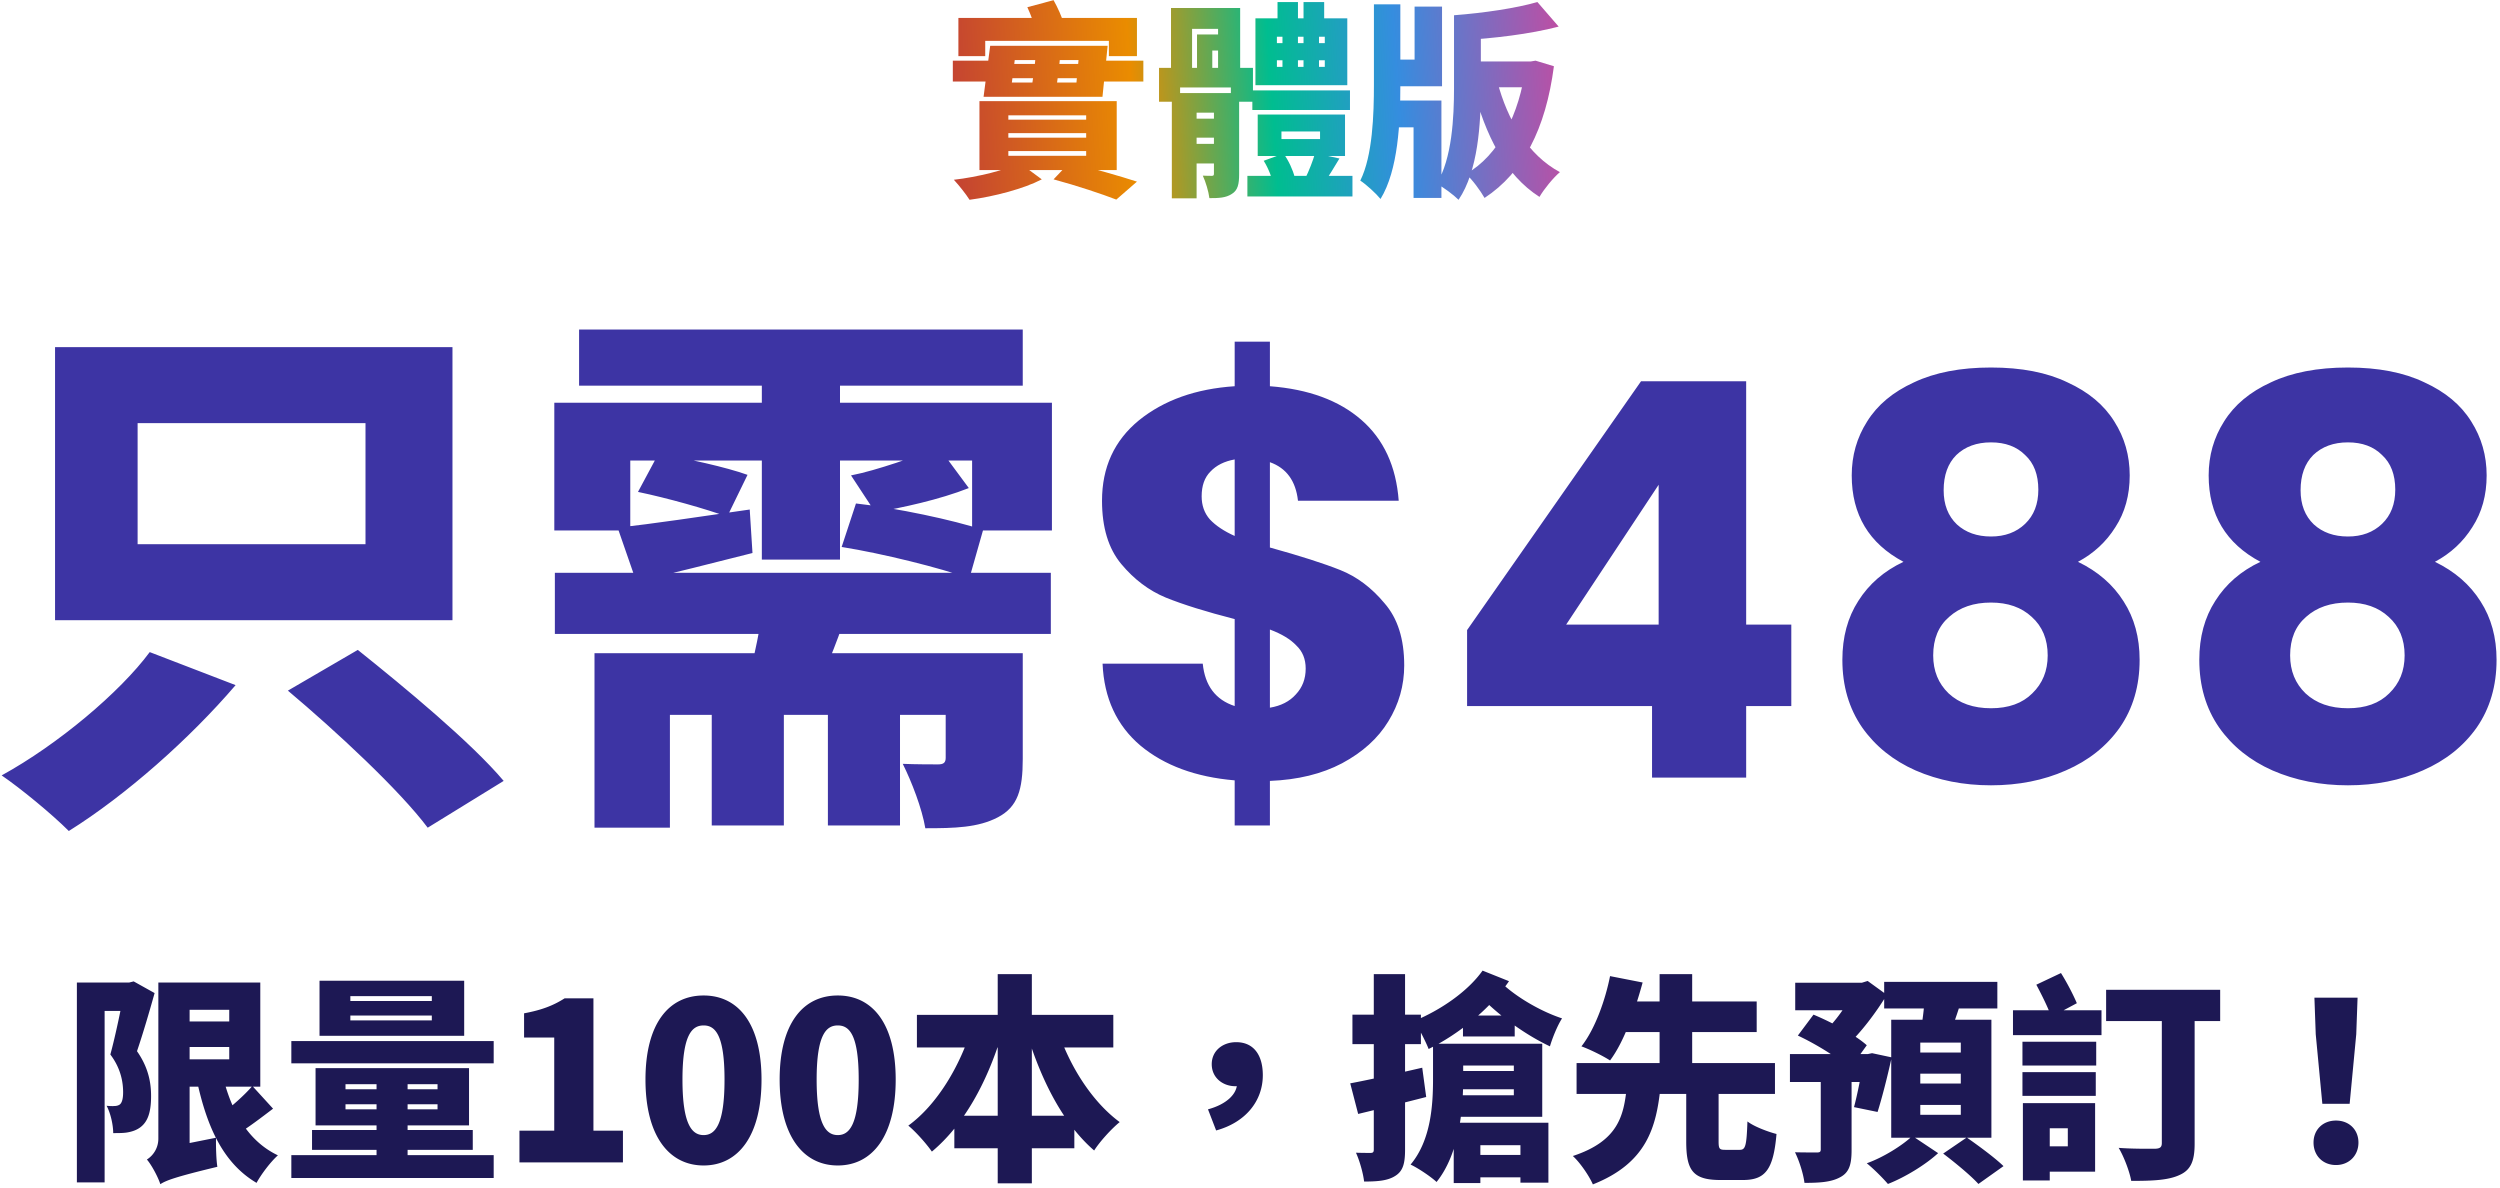
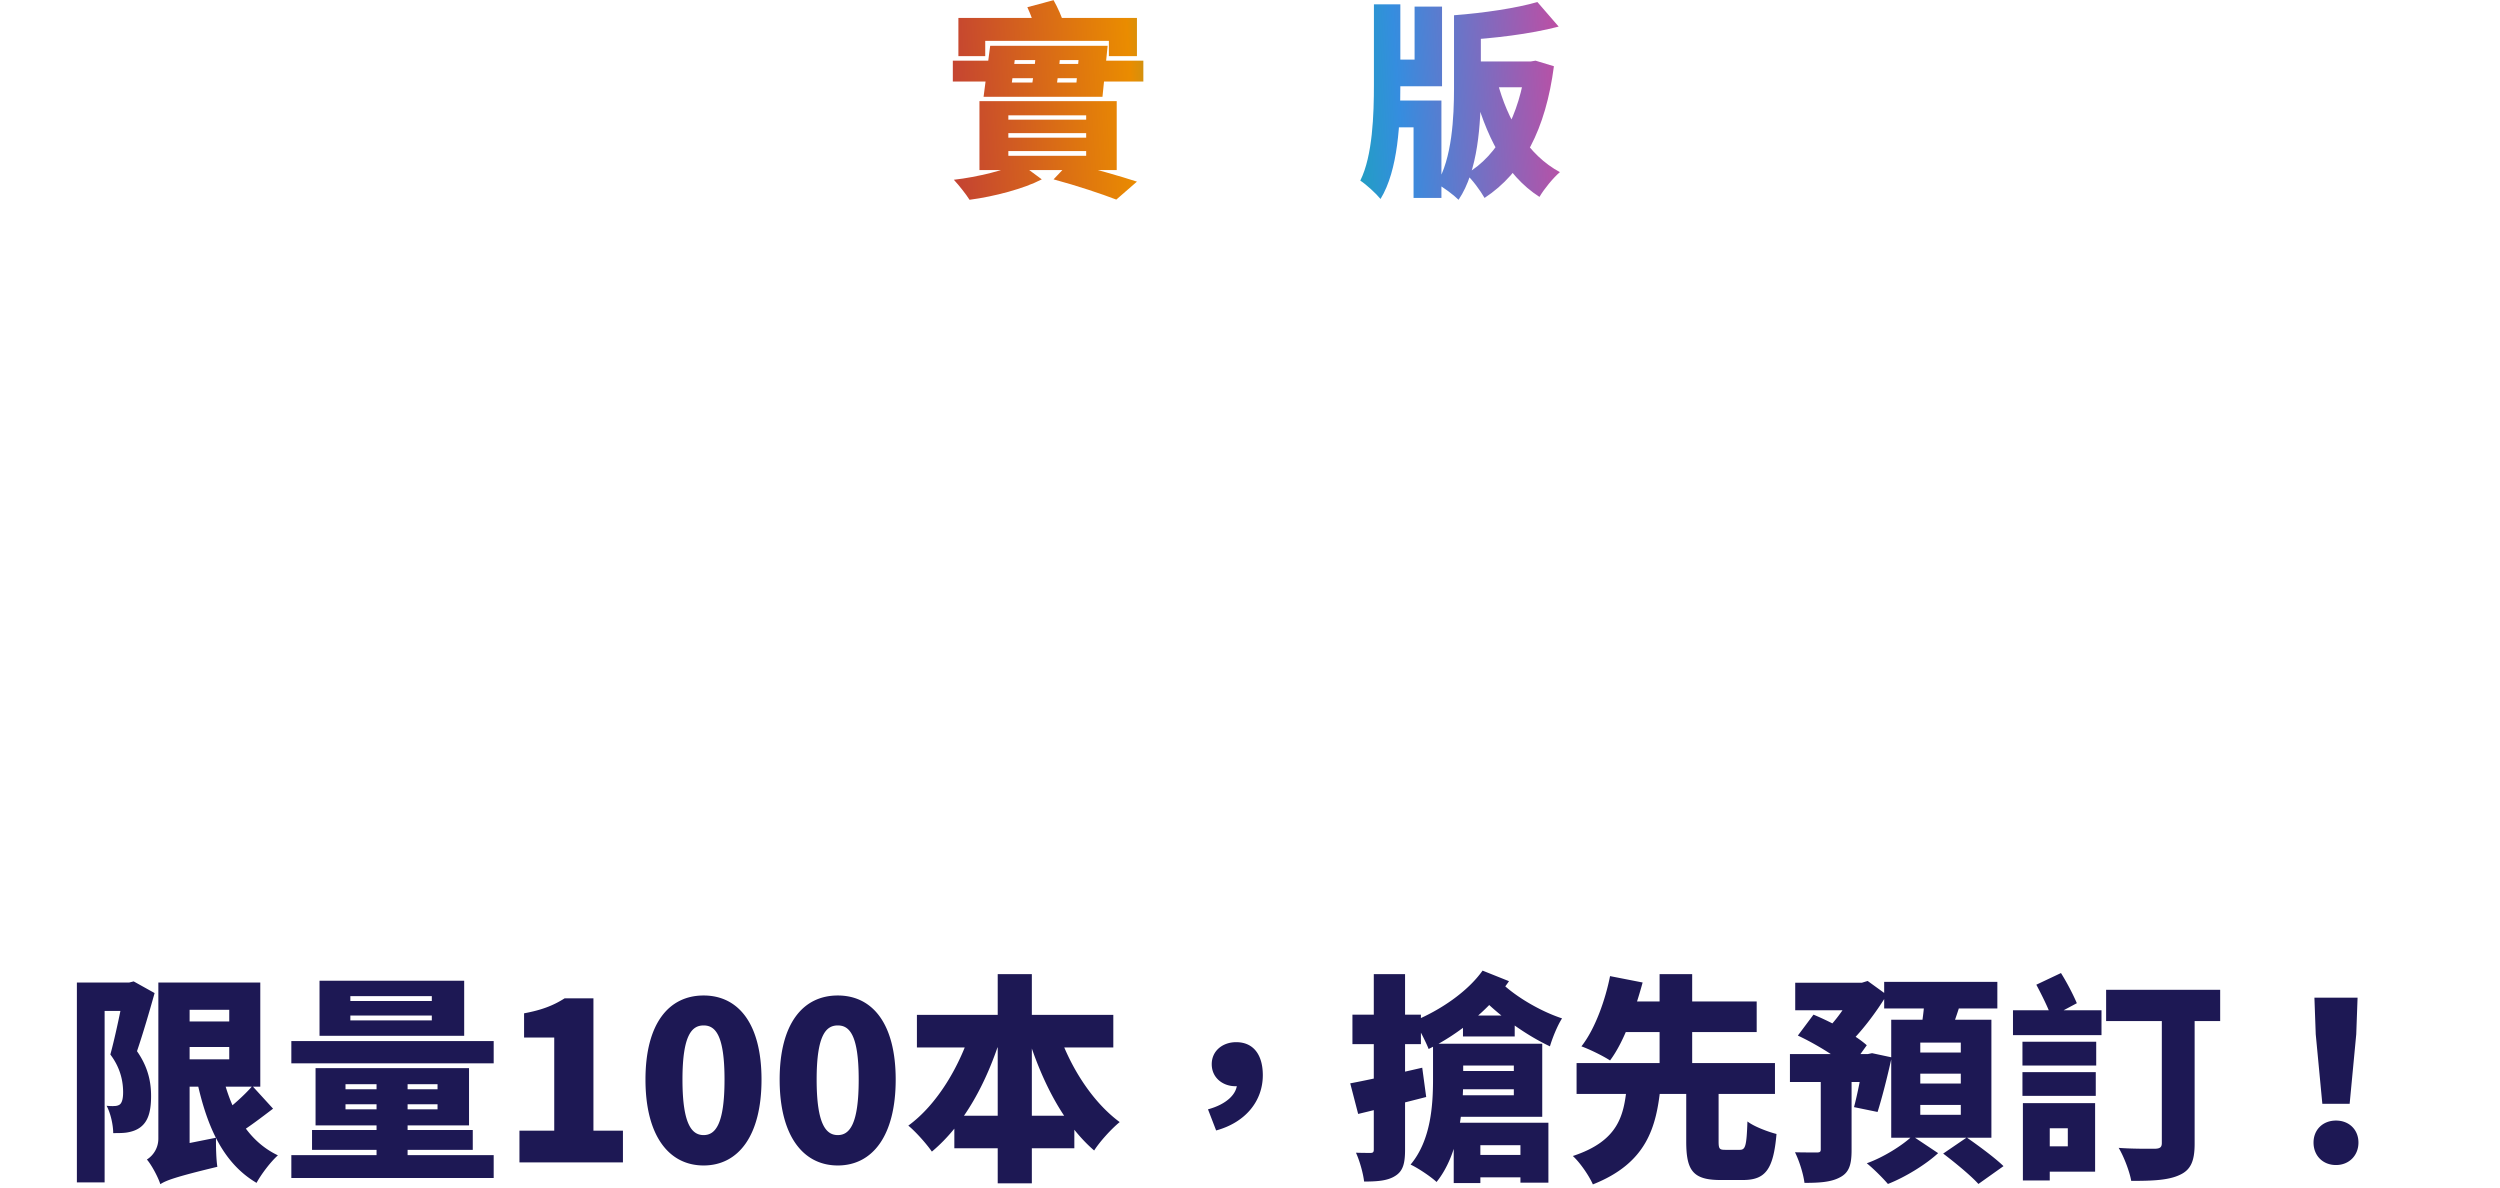
<svg xmlns="http://www.w3.org/2000/svg" width="545" height="259" fill="none">
  <path d="M208.93 3.909h38.925v8.325h-6.12v-3.33H214.78v3.33h-5.85V3.909Zm16.92 7.425h5.355c-.27 2.97-.675 6.39-1.08 8.685h-5.4c.45-2.385.9-5.805 1.125-8.685Zm-6.03 17.685v.99h16.965v-.99H219.82Zm0 3.915v1.035h16.965v-1.035H219.82Zm0-7.785v.945h16.965v-.945H219.82Zm-6.3-3.105h29.925v15.03H213.52v-15.03Zm16.155 17.055 3.465-3.645c5.175 1.26 11.115 2.97 14.715 4.14l-4.5 3.915c-3.15-1.215-8.505-3.015-13.68-4.41Zm-8.46-26.01-.63 4.905h14.085l.45-4.905h-13.905Zm-5.355-3.105h25.605l-1.125 11.115h-25.92l1.44-11.115Zm6.435 25.56 4.815 3.555c-3.87 2.025-10.305 3.735-15.75 4.455-.765-1.215-2.295-3.15-3.42-4.365 5.175-.585 11.43-2.16 14.355-3.645Zm-14.58-22.32h10.71v.72h19.26v-.72h11.565v4.545h-11.565v-.72h-19.26v.72h-10.71v-4.545ZM223.96 1.569l5.715-1.53c.9 1.575 1.845 3.735 2.25 5.13l-6.075 1.71c-.27-1.395-1.125-3.645-1.89-5.31Z" fill="url(#a)" />
-   <path d="M273.01 19.704h21.285v4.275H273.01v-4.275Zm-1.08 18.63h22.905v4.5H271.93v-4.5ZM278.5.444h4.455v6.48H278.5V.444Zm5.67 0h4.5v6.48h-4.5V.444Zm-4.815 28.215v1.665h8.415v-1.665h-8.415Zm-5.175-3.69h19.035v9.045H274.18v-9.045Zm4.185-11.835v1.44h10.44v-1.44h-10.44Zm0-5.13v1.395h10.44V8.004h-10.44Zm-4.68-4.005h20.025v14.58h-20.025V3.999Zm1.8 31.05 4.32-1.575c1.125 1.53 2.07 3.645 2.43 5.13l-4.59 1.8c-.27-1.44-1.125-3.735-2.16-5.355Zm11.205-1.665 5.31 1.17c-1.26 2.115-2.52 4.14-3.465 5.535l-4.005-1.17c.81-1.62 1.71-3.915 2.16-5.535Zm-28.125-7.515h9.765v4.14h-9.765v-4.14Zm0 5.49h9.765v4.275h-9.765v-4.275Zm-3.105-11.07h12.555v4.275h-7.155v18.675h-5.4v-22.95Zm9.18 0h5.49v17.64c0 2.205-.27 3.555-1.62 4.365-1.305.855-2.88.9-4.86.9-.18-1.44-.81-3.555-1.44-4.905.765.045 1.62.045 1.98.045.36 0 .45-.135.45-.495v-17.55Zm-9.36-18.54h15.075v15.03h-4.815V6.294h-5.67v10.485h-4.59V1.749Zm-2.61 13.05h20.475v7.38h-4.815v-3.105h-11.07v3.105h-4.59v-7.38Zm8.28-7.29h7.83v3.51h-4.5v5.13h-3.33v-8.64Zm18.63-1.62h3.375v10.755h-3.375V5.889Zm4.59 0h3.375v10.755h-3.375V5.889Z" fill="url(#b)" />
  <path d="M320.305 13.404h14.22v5.625h-14.22v-5.625Zm-17.91 8.505h11.835v21.24h-6.075v-15.39h-5.76v-5.85Zm-2.88-20.97h5.76v17.55c0 8.1-.45 18.585-4.32 24.885-.99-1.215-3.105-3.15-4.41-4.005 2.7-5.4 2.97-14.49 2.97-20.925V.939Zm33.075 12.465h1.08l1.08-.18 4.005 1.215c-1.8 13.725-6.705 23.175-15.12 28.71-.9-1.575-2.7-4.05-4.05-5.22 7.155-4.05 11.7-13.095 13.005-23.4v-1.125Zm-6.165 4.41c2.205 8.37 6.66 15.975 13.635 19.71-1.44 1.215-3.465 3.69-4.455 5.4-7.515-4.815-11.79-13.5-14.49-23.895l5.31-1.215Zm-9.45-14.49h5.85v15.975c0 7.605-.585 17.955-4.86 24.255-1.08-1.08-3.375-2.79-4.77-3.51 3.375-5.445 3.78-14.625 3.78-20.79V3.324Zm-8.595-1.89h5.985v17.37H302.8v-5.805h5.58V1.434Zm26.775-.99 4.635 5.355c-6.345 1.665-14.265 2.565-21.06 2.97-.18-1.53-1.035-4.005-1.755-5.445 6.48-.495 13.5-1.53 18.18-2.88Z" fill="url(#c)" />
-   <path d="m62.76 150.558 15.24-8.88c10.2 8.16 24.72 20.16 31.8 28.56l-16.56 10.2c-6.12-8.16-19.92-21-30.48-29.88Zm-30.12-8.4 18.72 7.2c-9.96 11.64-23.88 24-36.36 31.8-3.72-3.72-10.44-9.24-14.64-12.12 12.24-6.72 25.8-18.12 32.28-26.88ZM30 92.238v26.4h49.68v-26.4H30Zm-18-16.56h86.64v59.52H12v-59.52ZM126.24 71.838h96.72v12.24h-96.72v-12.24Zm39.84 4.2h17.04v45.96h-17.04v-45.96Zm-45.24 11.76h108.48v27.84h-17.4v-15.24H137.4v15.24h-16.56v-27.84Zm13.8 27.24c7.56-.84 18-2.4 28.8-3.96l.6 9.48c-8.88 2.28-17.64 4.44-25.32 6.24l-4.08-11.76Zm4.44-7.8 4.44-8.28c6.12.96 14.76 2.88 19.44 4.56l-4.44 9.12c-4.56-1.68-13.08-4.08-19.44-5.4Zm65.64-9.6 6.48 8.76c-6.36 2.52-14.64 4.32-20.4 5.28l-5.28-8.04c5.64-1.08 14.16-4.2 19.2-6Zm-21.24 21.6 3.12-9.48c8.76.96 21.24 3.6 27.72 5.76l-3 10.56c-6.36-2.28-18.84-5.4-27.84-6.84Zm-62.52 5.64h108.12v13.32H120.96v-13.32Zm34.2 27.48h15.72v27.6h-15.72v-27.6Zm25.32 0h15.72v27.6h-15.72v-27.6Zm-50.88-9.96h80.04v13.44h-63.6v24.6H129.6v-38.04Zm76.56 0h16.8v23.04c0 6.72-1.08 10.44-5.4 12.72-4.32 2.28-9.48 2.4-15.84 2.4-.72-4.32-3-10.2-4.92-14.04 2.76.12 6.6.12 7.68.12 1.2 0 1.68-.36 1.68-1.44v-22.8Zm-39.6-12.12h19.08c-2.4 7.92-5.4 15.12-7.68 20.16l-15.24-1.08c1.68-5.76 3.24-13.32 3.84-19.08ZM306.12 145.038c0 4.4-1.16 8.48-3.48 12.24-2.24 3.68-5.6 6.72-10.08 9.12-4.4 2.32-9.64 3.6-15.72 3.84v9.72h-7.68v-9.84c-8.48-.72-15.32-3.24-20.52-7.56-5.2-4.4-7.96-10.36-8.28-17.88h21.84c.48 4.8 2.8 7.88 6.96 9.24v-18.96c-6.24-1.6-11.24-3.16-15-4.68-3.68-1.52-6.92-3.96-9.72-7.32-2.8-3.36-4.2-7.96-4.2-13.8 0-7.28 2.68-13.12 8.04-17.52 5.44-4.4 12.4-6.88 20.88-7.44v-9.72h7.68v9.72c8.4.64 15.04 3.08 19.92 7.32 4.88 4.24 7.6 10.12 8.16 17.64h-21.96c-.48-4.32-2.52-7.12-6.12-8.4v18.6c6.64 1.84 11.76 3.48 15.36 4.92 3.6 1.44 6.8 3.84 9.6 7.2 2.88 3.28 4.32 7.8 4.32 13.56Zm-44.16-36.84c0 2 .6 3.68 1.8 5.04 1.28 1.36 3.08 2.56 5.4 3.6v-16.68c-2.24.4-4 1.28-5.28 2.64-1.28 1.28-1.92 3.08-1.92 5.4Zm14.88 46.08c2.4-.4 4.28-1.36 5.64-2.88 1.44-1.52 2.16-3.4 2.16-5.64 0-2.08-.68-3.76-2.04-5.04-1.28-1.36-3.2-2.52-5.76-3.48v17.04ZM319.825 153.918v-16.56l37.92-54.24h22.92v53.04h9.84v17.76h-9.84v15.6h-20.52v-15.6h-40.32Zm41.76-48.24-20.16 30.48h20.16v-30.48ZM414.956 122.478c-7.52-4-11.28-10.28-11.28-18.84 0-4.32 1.12-8.24 3.36-11.76 2.24-3.6 5.64-6.44 10.2-8.52 4.56-2.16 10.16-3.24 16.8-3.24 6.64 0 12.2 1.08 16.68 3.24 4.56 2.08 7.96 4.92 10.2 8.52 2.24 3.52 3.36 7.44 3.36 11.76 0 4.32-1.04 8.08-3.12 11.28-2 3.2-4.72 5.72-8.16 7.56 4.32 2.08 7.64 4.96 9.96 8.64 2.32 3.6 3.48 7.84 3.48 12.72 0 5.68-1.44 10.6-4.32 14.76-2.88 4.08-6.8 7.2-11.76 9.36-4.88 2.16-10.32 3.24-16.32 3.24s-11.48-1.08-16.44-3.24c-4.88-2.16-8.76-5.28-11.64-9.36-2.88-4.16-4.32-9.08-4.32-14.76 0-4.96 1.16-9.24 3.48-12.84 2.32-3.68 5.6-6.52 9.84-8.52Zm29.4-15.72c0-3.28-.96-5.8-2.88-7.56-1.84-1.84-4.32-2.76-7.44-2.76s-5.64.92-7.56 2.76c-1.84 1.84-2.76 4.4-2.76 7.68 0 3.12.96 5.6 2.88 7.44 1.92 1.76 4.4 2.64 7.44 2.64s5.52-.92 7.44-2.76c1.92-1.84 2.88-4.32 2.88-7.44Zm-10.32 24.6c-3.76 0-6.8 1.04-9.12 3.12-2.32 2-3.48 4.8-3.48 8.4 0 3.36 1.12 6.12 3.36 8.28 2.32 2.16 5.4 3.24 9.24 3.24s6.84-1.08 9-3.24c2.24-2.16 3.36-4.92 3.36-8.28 0-3.52-1.16-6.32-3.48-8.4-2.24-2.08-5.2-3.12-8.88-3.12ZM492.768 122.478c-7.52-4-11.28-10.28-11.28-18.84 0-4.32 1.12-8.24 3.36-11.76 2.24-3.6 5.64-6.44 10.2-8.52 4.56-2.16 10.16-3.24 16.8-3.24 6.64 0 12.2 1.08 16.68 3.24 4.56 2.08 7.96 4.92 10.2 8.52 2.24 3.52 3.36 7.44 3.36 11.76 0 4.32-1.04 8.08-3.12 11.28-2 3.2-4.72 5.72-8.16 7.56 4.32 2.08 7.64 4.96 9.96 8.64 2.32 3.6 3.48 7.84 3.48 12.72 0 5.68-1.44 10.6-4.32 14.76-2.88 4.08-6.8 7.2-11.76 9.36-4.88 2.16-10.32 3.24-16.32 3.24s-11.48-1.08-16.44-3.24c-4.88-2.16-8.76-5.28-11.64-9.36-2.88-4.16-4.32-9.08-4.32-14.76 0-4.96 1.16-9.24 3.48-12.84 2.32-3.68 5.6-6.52 9.84-8.52Zm29.4-15.72c0-3.28-.96-5.8-2.88-7.56-1.84-1.84-4.32-2.76-7.44-2.76s-5.64.92-7.56 2.76c-1.84 1.84-2.76 4.4-2.76 7.68 0 3.12.96 5.6 2.88 7.44 1.92 1.76 4.4 2.64 7.44 2.64s5.52-.92 7.44-2.76c1.92-1.84 2.88-4.32 2.88-7.44Zm-10.32 24.6c-3.76 0-6.8 1.04-9.12 3.12-2.32 2-3.48 4.8-3.48 8.4 0 3.36 1.12 6.12 3.36 8.28 2.32 2.16 5.4 3.24 9.24 3.24s6.84-1.08 9-3.24c2.24-2.16 3.36-4.92 3.36-8.28 0-3.52-1.16-6.32-3.48-8.4-2.24-2.08-5.2-3.12-8.88-3.12Z" fill="#3D34A4" />
  <path d="M16.76 214.185h11.52v6.192h-5.472v37.392H16.76v-43.584Zm10.32 0h1.104l.96-.24 4.56 2.544c-1.152 4.128-2.592 9.024-3.84 12.672 2.592 3.696 3.072 7.056 3.072 9.792 0 3.408-.672 5.52-2.304 6.768-.816.624-1.776.96-2.88 1.152-.816.144-1.92.144-3.072.144 0-1.68-.528-4.272-1.44-5.952.672.048 1.2.096 1.68.048.432 0 .864-.096 1.2-.336.48-.384.72-1.296.72-2.64 0-2.112-.432-5.136-2.784-8.256 1.152-4.176 2.496-10.848 3.024-13.728v-1.968Zm10.608 0h19.056v22.704H37.688v-5.952h12.288v-10.8H37.688v-5.952Zm.528 8.496h15.6v5.568h-15.6v-5.568Zm10.08 10.704c1.776 8.208 5.424 15.216 12.288 18.48-1.536 1.344-3.648 4.128-4.656 6-7.584-4.464-11.088-12.864-13.248-23.472l5.616-1.008Zm6.72 3.36 4.512 4.944c-2.592 1.968-5.472 4.176-7.68 5.472l-3.6-4.32c2.016-1.392 5.04-4.08 6.768-6.096Zm-20.064 21.408-.624-6 2.688-2.112 10.08-2.016c-.048 1.968.048 4.8.288 6.336-9.168 2.208-11.184 2.976-12.432 3.792Zm0 0c-.48-1.536-1.92-4.224-2.928-5.376a5.377 5.377 0 0 0 2.496-4.608v-33.984h6.816v37.824s-6.384 3.696-6.384 6.144ZM76.376 221.385v1.056h17.76v-1.056h-17.76Zm0-4.224v1.056h17.76v-1.056h-17.76Zm-6.72-3.36h31.536v12H69.656v-12Zm5.664 26.928v1.104h20.064v-1.104H75.32Zm0-4.368v1.104h20.064v-1.104H75.32Zm-6.528-3.504h33.456v12.48H68.792v-12.48Zm13.296 1.104h6.768v20.544h-6.768v-20.544Zm-18.576-7.008h44.112v4.848H63.512v-4.848Zm4.512 19.392h35.04v4.32h-35.04v-4.32Zm-4.512 5.472h44.112v4.992H63.512v-4.992ZM113.24 253.401v-6.912h7.584v-20.304h-6.576v-5.28c3.84-.72 6.336-1.68 8.832-3.264h6.288v28.848h6.432v6.912h-22.56ZM153.386 254.073c-7.536 0-12.672-6.432-12.672-18.72 0-12.288 5.136-18.336 12.672-18.336 7.536 0 12.624 6.096 12.624 18.336 0 12.288-5.088 18.72-12.624 18.72Zm0-6.624c2.544 0 4.56-2.304 4.56-12.096 0-9.744-2.016-11.808-4.56-11.808-2.544 0-4.608 2.064-4.608 11.808 0 9.792 2.064 12.096 4.608 12.096ZM182.636 254.073c-7.536 0-12.672-6.432-12.672-18.72 0-12.288 5.136-18.336 12.672-18.336 7.536 0 12.624 6.096 12.624 18.336 0 12.288-5.088 18.72-12.624 18.72Zm0-6.624c2.544 0 4.56-2.304 4.56-12.096 0-9.744-2.016-11.808-4.56-11.808-2.544 0-4.608 2.064-4.608 11.808 0 9.792 2.064 12.096 4.608 12.096ZM199.886 221.241h42.816v7.104h-42.816v-7.104Zm8.16 21.984h26.16v7.104h-26.16v-7.104Zm9.456-30.864h7.44v45.6h-7.44v-45.6Zm-5.616 11.52 6.432 1.776c-3.168 10.368-8.208 19.584-15.168 25.392-1.2-1.728-3.504-4.32-5.136-5.664 6.336-4.608 11.376-13.152 13.872-21.504Zm18.528.144c2.496 7.968 7.488 16.032 13.68 20.592-1.776 1.44-4.32 4.224-5.568 6.192-6.624-5.712-11.376-14.976-14.496-25.008l6.384-1.776ZM265.118 246.441l-1.776-4.608c4.08-1.104 6.336-3.36 6.336-5.664l-.048-5.088 2.688 4.656c-.816.672-1.872 1.056-3.024 1.056-2.64 0-5.136-1.776-5.136-4.8 0-2.928 2.4-4.8 5.328-4.8 3.792 0 5.808 2.784 5.808 7.2 0 5.568-3.696 10.272-10.176 12.048ZM294.35 236.169c4.128-.768 10.08-2.112 15.696-3.408l.864 6.384a948.83 948.83 0 0 1-14.832 3.696l-1.728-6.672Zm.48-14.976h14.928v6.432H294.83v-6.432Zm4.656-8.832h6.816v38.256c0 2.976-.432 4.656-2.112 5.712-1.632 1.056-3.792 1.248-6.816 1.248-.192-1.728-.96-4.512-1.776-6.288 1.248.048 2.688.048 3.168.048.576 0 .72-.192.72-.768v-38.208Zm19.44 9.024h11.28v4.56h-11.28v-4.56Zm-2.544 12.096h14.928v3.984h-14.928v-3.984Zm3.024 18.288h13.872v4.896h-13.872v-4.896Zm-2.4-24.24h19.2v15.936h-19.44v-4.704h13.248v-6.48h-13.008v-4.752Zm-.096 17.232h20.64v13.056h-6.096v-8.16h-8.736v8.256h-5.808v-13.152Zm-4.512-17.232h6.576v7.776c0 6.624-.912 16.32-5.808 22.368-1.152-1.104-4.08-3.072-5.664-3.792 4.512-5.376 4.896-13.2 4.896-18.672v-7.68Zm10.8-15.936 5.76 2.304c-4.08 6-10.896 11.52-17.52 14.784-.528-1.392-2.16-4.656-3.168-6.096 5.712-2.352 11.664-6.384 14.928-10.992Zm3.552 2.112c3.024 3.168 8.688 6.624 13.776 8.304-1.008 1.536-2.16 4.416-2.64 6.096-5.712-2.688-11.904-7.296-15.696-11.472l4.56-2.928ZM367.598 236.985h7.056v11.808c0 1.68.192 1.872 1.488 1.872h3.12c1.248 0 1.488-.816 1.68-6.192 1.392 1.104 4.464 2.256 6.336 2.736-.672 7.872-2.496 10.032-7.344 10.032h-4.896c-6.048 0-7.44-2.16-7.44-8.4v-11.856Zm-23.904-5.232h43.248v6.72h-43.248v-6.72Zm7.92-13.44h31.344v6.672h-31.344v-6.672Zm3.024 18.72h7.344c-.912 8.688-2.976 16.512-14.736 21.168-.816-1.872-2.784-4.752-4.368-6.192 10.08-3.312 11.088-8.976 11.76-14.976Zm-3.648-24.24 7.104 1.392c-1.584 5.76-3.936 12.768-7.104 16.992-1.632-1.056-4.512-2.448-6.24-3.072 3.072-3.888 5.28-10.416 6.24-15.312Zm10.8-.432h7.104v21.408h-7.104v-21.408ZM391.358 214.233h15.168v6h-15.168v-6Zm-1.152 15.552h18.192v6.096h-18.192v-6.096Zm6.72 3.456h6.72v17.472c0 3.072-.48 4.896-2.544 5.952-1.968 1.056-4.512 1.2-7.728 1.2-.24-1.968-1.152-4.848-2.064-6.672 1.824.048 4.08.048 4.752.048.672 0 .864-.144.864-.672v-17.328Zm7.488-19.008h1.488l1.248-.384 4.176 3.024c-2.352 3.888-5.76 8.4-8.88 11.232-.864-1.248-2.688-3.168-3.792-4.128 2.208-2.256 4.752-6.096 5.76-8.544v-1.2Zm1.92 15.552h.864l.912-.192 4.272.912c-.912 4.176-2.112 8.88-3.072 11.904l-5.136-1.056c.72-2.688 1.632-7.2 2.16-10.8v-.768Zm-14.4-4.032 3.408-4.56c3.936 1.632 9.12 4.416 11.616 6.672l-3.696 5.136c-2.304-2.304-7.344-5.376-11.328-7.248Zm18.816-11.712h24.672v5.808H410.75v-5.808Zm7.872 20.016v2.16h8.832v-2.16h-8.832Zm0 6.816v2.16h8.832v-2.16h-8.832Zm0-13.584v2.16h8.832v-2.16h-8.832Zm-6.336-4.992h21.84v25.728h-21.84v-25.728Zm7.296-4.992 7.968.864a111.009 111.009 0 0 1-2.88 8.256l-6.048-1.104c.432-2.352.864-5.568.96-8.016Zm-2.688 30.336 5.616 3.744c-2.688 2.496-7.248 5.28-10.944 6.72-1.104-1.296-3.12-3.312-4.608-4.512 3.648-1.296 7.824-3.936 9.936-5.952Zm6.72 3.84 5.136-3.504c2.544 1.776 6.144 4.416 8.016 6.24l-5.472 3.888c-1.584-1.776-5.088-4.656-7.68-6.624ZM440.894 227.097h16.08v5.184h-16.08v-5.184Zm0 6.624h15.984v5.184h-15.984v-5.184Zm-2.064-13.488h19.296v5.424H438.83v-5.424Zm5.328 20.256h12.576v14.928h-12.576v-5.52h6.624v-3.936h-6.624v-5.472Zm-3.168 0h5.856v16.848h-5.856v-16.848Zm2.928-25.824 5.376-2.544c1.296 2.064 2.688 4.752 3.456 6.576l-5.568 2.976c-.624-1.872-2.112-4.848-3.264-7.008Zm15.216 1.104h24.864v6.816h-24.864v-6.816Zm12.144 2.304h7.152v31.248c0 3.744-.816 5.712-3.264 6.816-2.448 1.152-5.856 1.296-10.56 1.296-.336-2.016-1.632-5.376-2.736-7.2 3.024.24 6.912.192 7.968.192 1.056-.048 1.44-.336 1.44-1.248v-31.104ZM506.27 240.633l-1.44-15.168-.288-7.968h9.408l-.288 7.968-1.44 15.168h-5.952Zm2.976 13.344c-2.88 0-4.896-2.064-4.896-4.896s2.064-4.8 4.896-4.8 4.896 1.968 4.896 4.8-2.064 4.896-4.896 4.896Z" fill="#1D1854" />
  <defs>
    <linearGradient id="a" x1="136.37" y1="14.097" x2="425.165" y2="-5.232" gradientUnits="userSpaceOnUse">
      <stop offset=".224" stop-color="#BF3939" />
      <stop offset=".379" stop-color="#EA8C00" />
      <stop offset=".484" stop-color="#00BD90" />
      <stop offset=".579" stop-color="#358DDF" />
      <stop offset=".764" stop-color="#FF3087" />
    </linearGradient>
    <linearGradient id="b" x1="136.37" y1="14.097" x2="425.165" y2="-5.232" gradientUnits="userSpaceOnUse">
      <stop offset=".224" stop-color="#BF3939" />
      <stop offset=".379" stop-color="#EA8C00" />
      <stop offset=".484" stop-color="#00BD90" />
      <stop offset=".579" stop-color="#358DDF" />
      <stop offset=".764" stop-color="#FF3087" />
    </linearGradient>
    <linearGradient id="c" x1="136.37" y1="14.097" x2="425.165" y2="-5.232" gradientUnits="userSpaceOnUse">
      <stop offset=".224" stop-color="#BF3939" />
      <stop offset=".379" stop-color="#EA8C00" />
      <stop offset=".484" stop-color="#00BD90" />
      <stop offset=".579" stop-color="#358DDF" />
      <stop offset=".764" stop-color="#FF3087" />
    </linearGradient>
  </defs>
</svg>